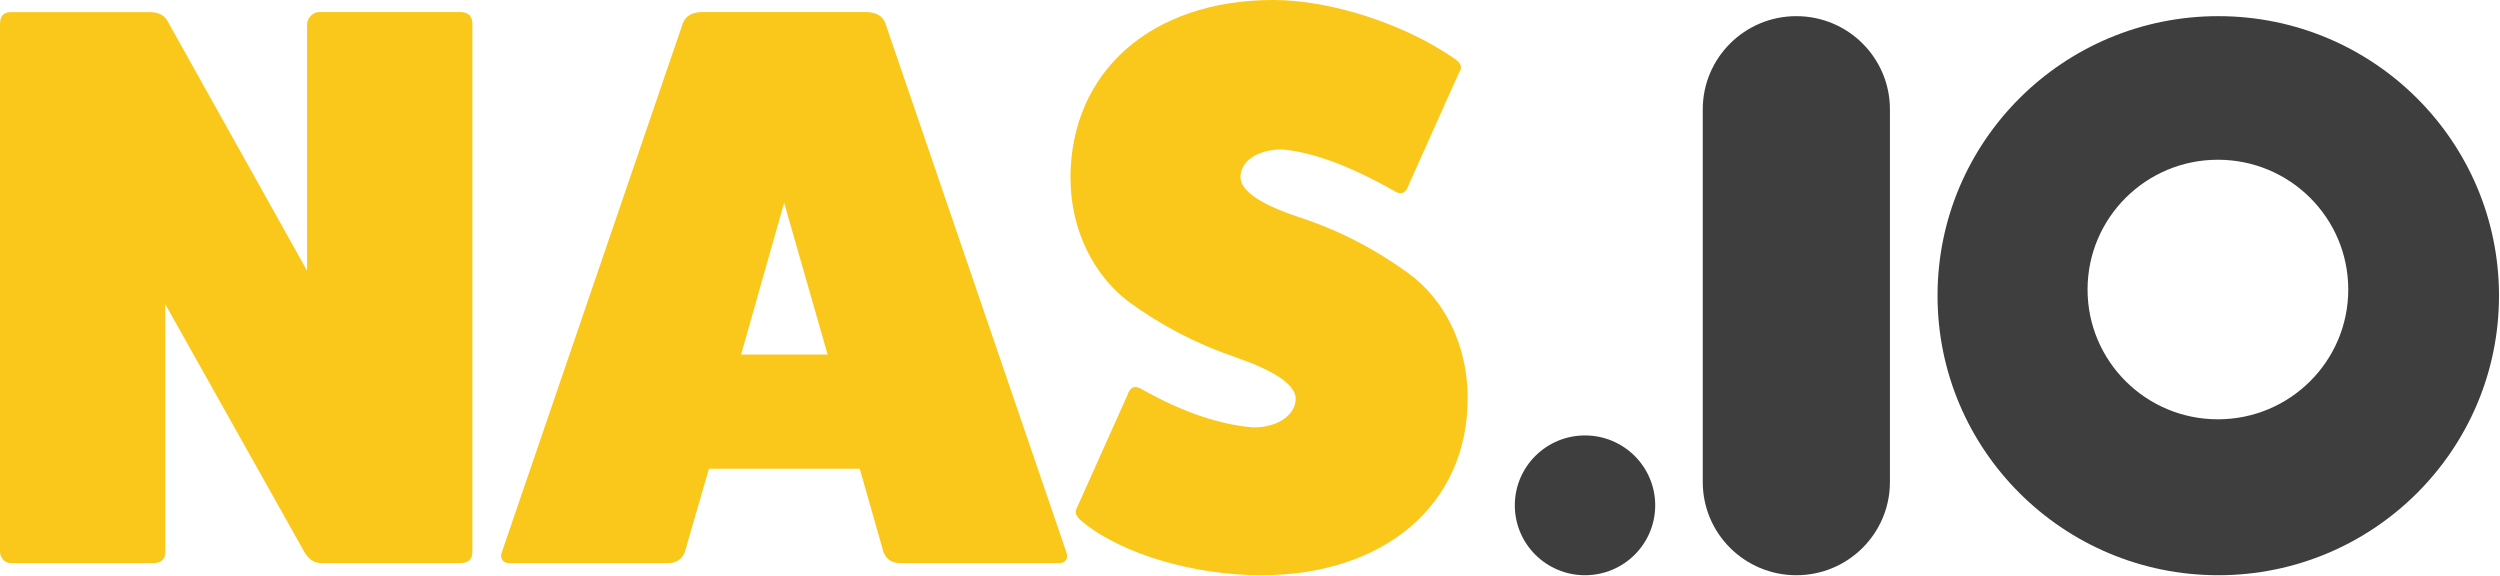
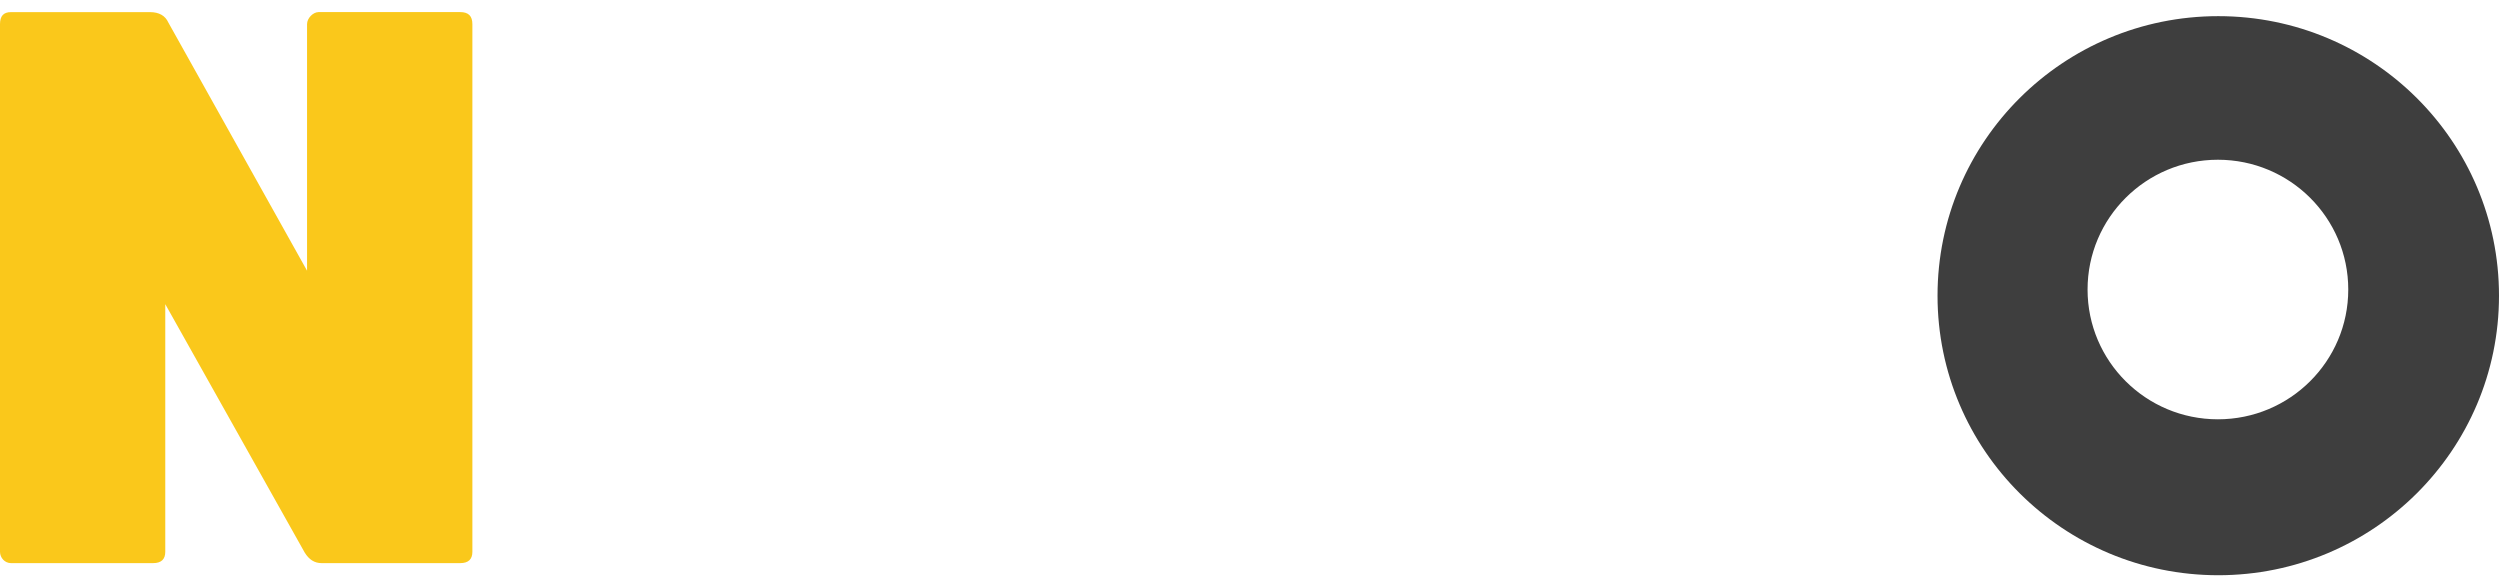
<svg xmlns="http://www.w3.org/2000/svg" width="165" height="38" viewBox="0 0 165 38" fill="none">
  <path d="M21.017 0.798H30.374C30.916 0.798 31.177 1.055 31.177 1.595V36.419C31.177 36.909 30.918 37.166 30.374 37.166H21.224C20.758 37.166 20.397 36.934 20.111 36.47L10.908 20.075V36.419C10.908 36.909 10.649 37.166 10.107 37.166H0.724C0.31 37.166 0 36.805 0 36.419V1.597C0 1.056 0.233 0.8 0.724 0.8H9.9C10.495 0.8 10.908 1.031 11.115 1.495L20.265 17.865V1.597C20.265 1.185 20.679 0.8 21.015 0.8L21.017 0.798Z" fill="#FAC81B" />
-   <path d="M69.926 37.167H59.431C58.888 37.167 58.525 36.936 58.32 36.472L56.743 30.938H46.789L45.186 36.472C44.979 36.936 44.618 37.167 44.074 37.167H33.604C33.19 37.167 32.983 36.858 33.113 36.472L45.082 1.493C45.289 1.029 45.701 0.798 46.348 0.798H57.153C57.8 0.798 58.214 1.029 58.419 1.493L70.388 36.472C70.518 36.807 70.337 37.167 69.923 37.167H69.926ZM48.91 23.398H54.623L51.753 13.384L48.91 23.398Z" fill="#FAC81B" />
-   <path d="M70.65 11.762C70.65 4.735 75.975 0 84.04 0C87.789 0 92.597 1.545 95.906 3.809C96.397 4.118 96.553 4.426 96.32 4.735L92.986 12.174C92.804 12.74 92.495 12.894 92.029 12.61C89.134 10.963 86.651 10.037 84.585 9.857C82.956 9.882 81.871 10.654 81.871 11.684C81.871 12.585 83.163 13.486 85.748 14.336C88.333 15.185 90.737 16.419 92.96 18.041C95.208 19.663 96.865 22.624 96.865 26.253C96.89 33.279 91.384 37.964 83.241 37.964C78.794 37.964 74.091 36.573 71.505 34.489C71.04 34.129 70.886 33.82 71.066 33.538L74.4 26.1C74.582 25.534 74.891 25.404 75.357 25.688C78.045 27.206 80.502 28.03 82.725 28.211C84.405 28.211 85.517 27.335 85.517 26.305C85.491 25.404 84.198 24.503 81.614 23.603C79.029 22.727 76.65 21.492 74.505 19.923C72.334 18.301 70.653 15.34 70.653 11.764L70.65 11.762Z" fill="#FAC81B" />
-   <path d="M104.61 37.965C107.168 37.965 109.244 35.9 109.244 33.352C109.244 30.804 107.17 28.739 104.61 28.739C102.051 28.739 99.978 30.804 99.978 33.352C99.978 35.9 102.052 37.965 104.61 37.965Z" fill="#3E3E3E" />
-   <path d="M124.735 31.815C124.735 35.211 121.97 37.965 118.559 37.965C115.147 37.965 112.382 35.211 112.382 31.815V7.216C112.382 3.82 115.147 1.066 118.559 1.066C121.97 1.066 124.735 3.82 124.735 7.216V31.815Z" fill="#3E3E3E" />
  <path fill-rule="evenodd" clip-rule="evenodd" d="M164.934 19.515C164.934 29.705 156.638 37.965 146.406 37.965C136.174 37.965 127.877 29.704 127.877 19.515C127.877 9.327 136.17 1.066 146.406 1.066C156.641 1.066 164.934 9.327 164.934 19.515ZM154.985 19.109C154.985 23.84 151.133 27.674 146.382 27.674C141.63 27.674 137.779 23.84 137.779 19.109C137.779 14.379 141.63 10.543 146.382 10.543C151.133 10.543 154.985 14.377 154.985 19.109Z" fill="#3E3E3E" />
</svg>